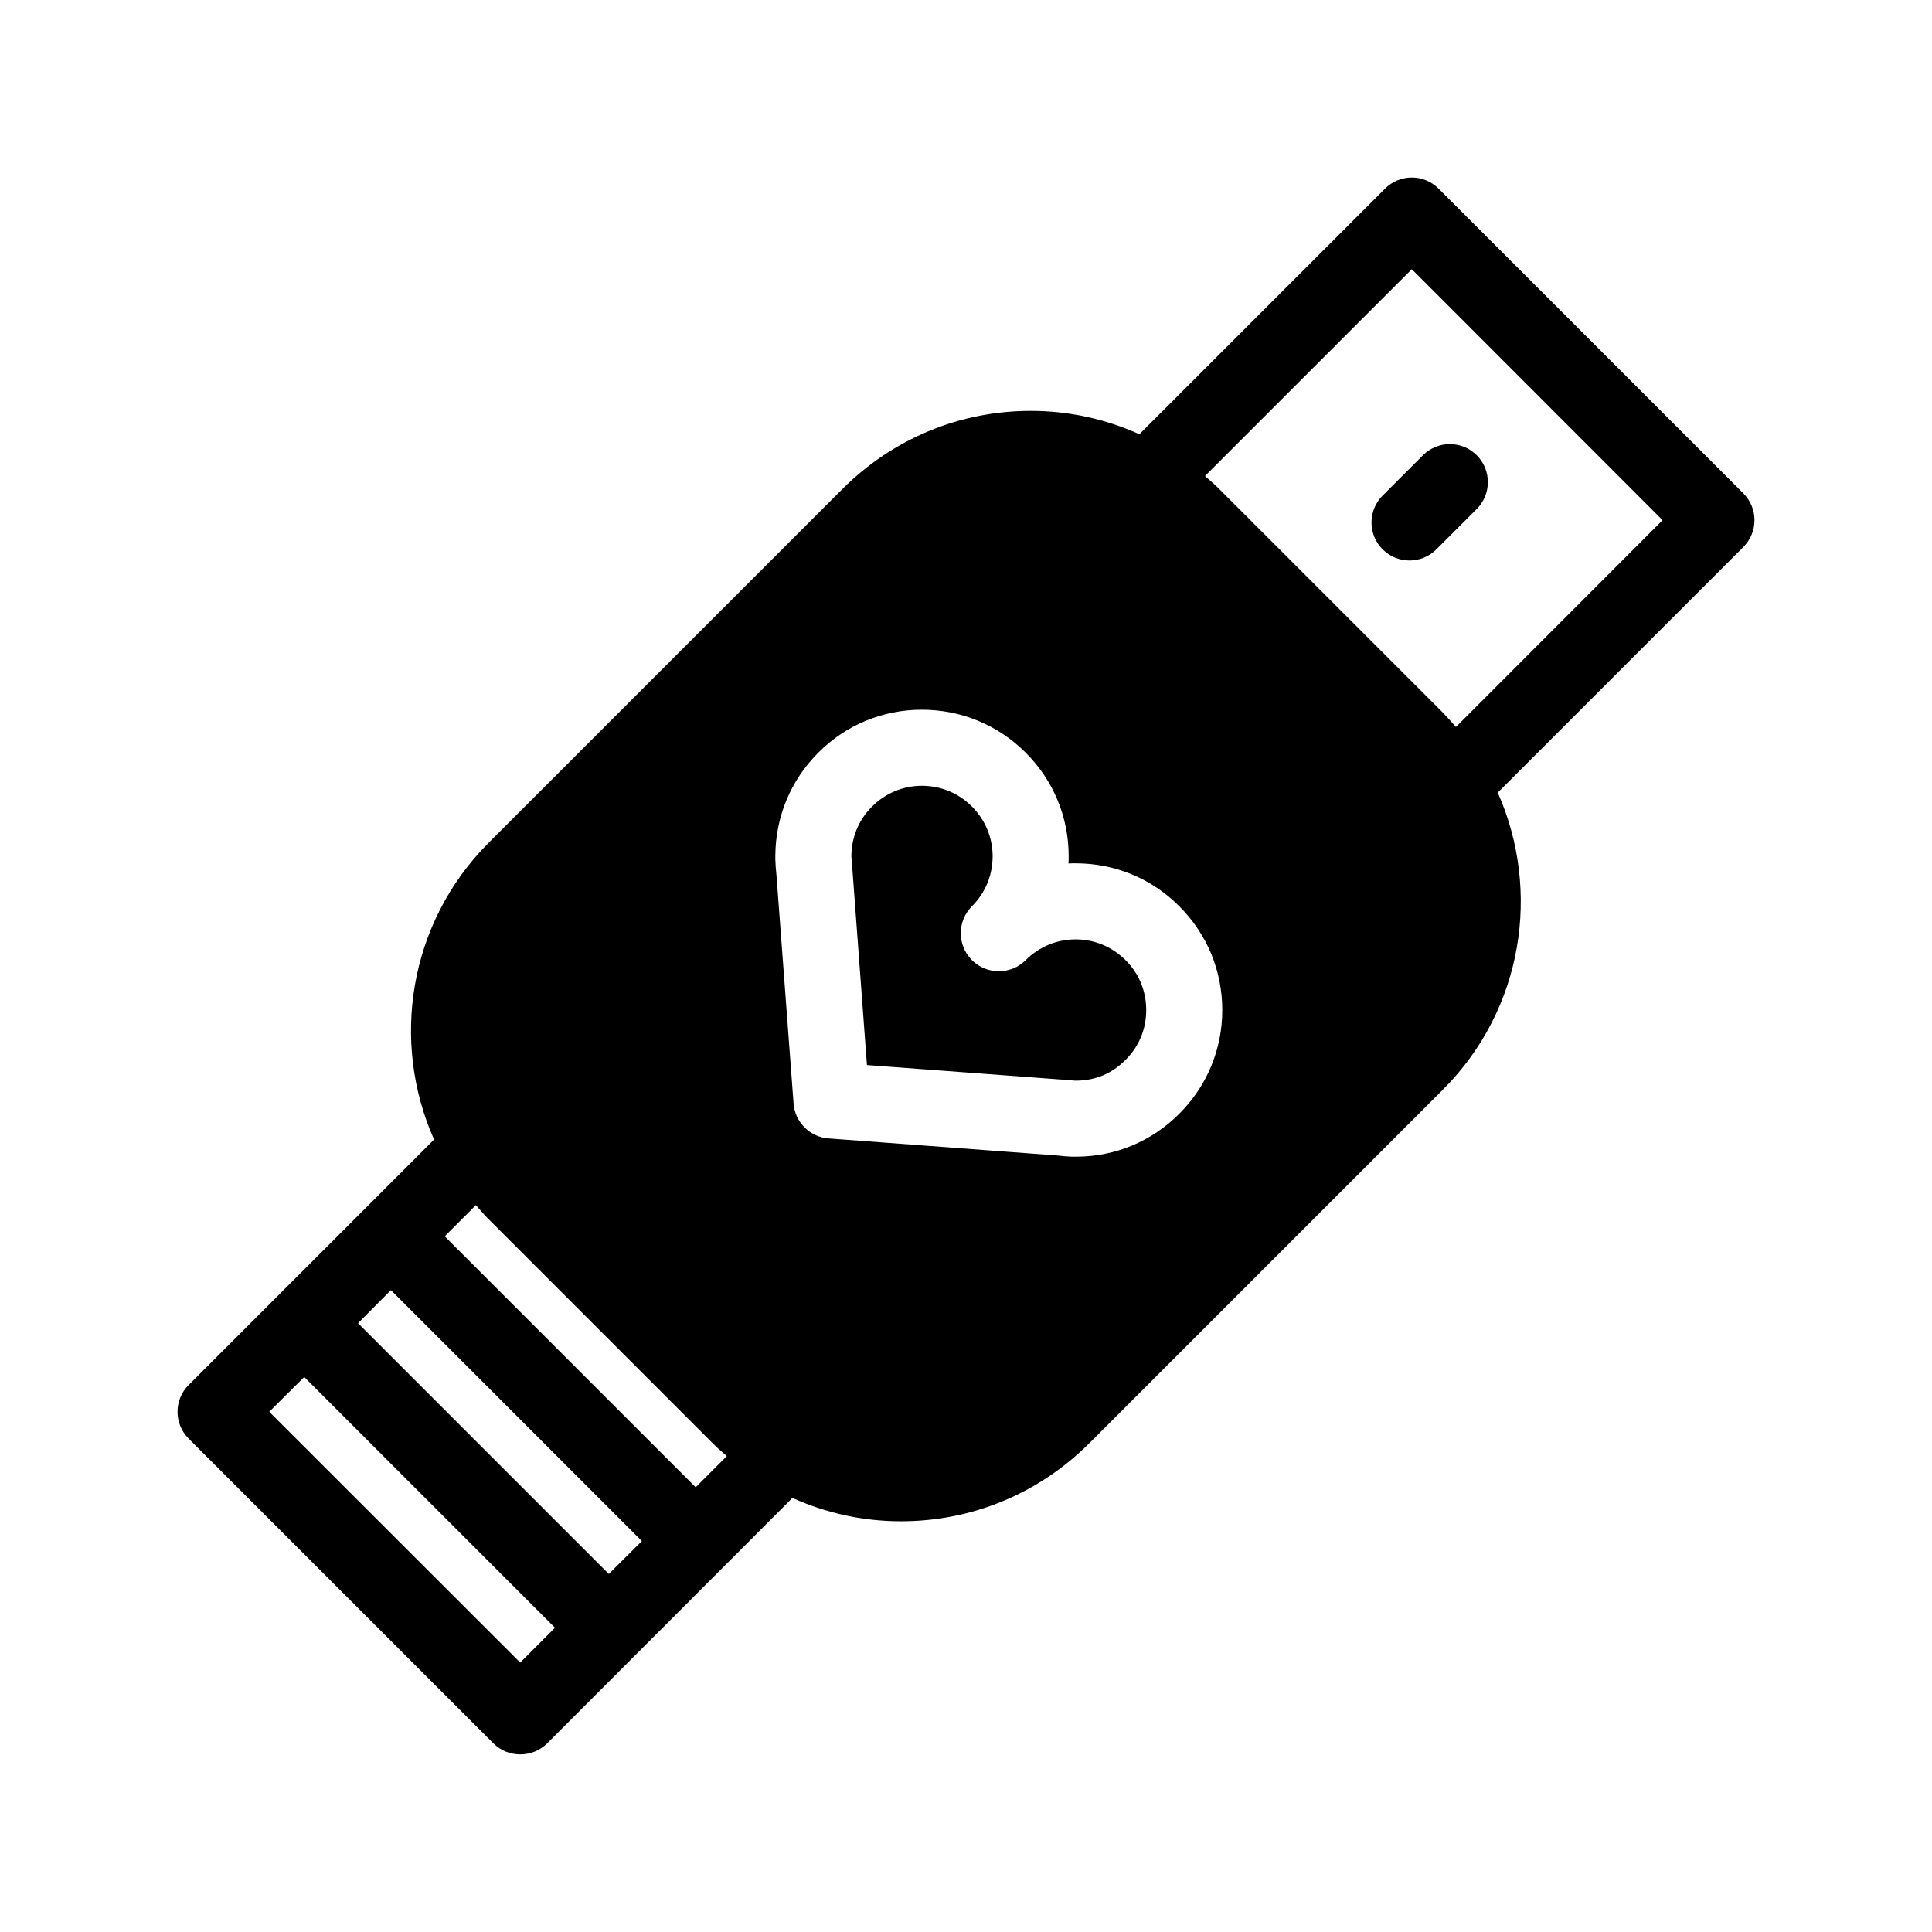
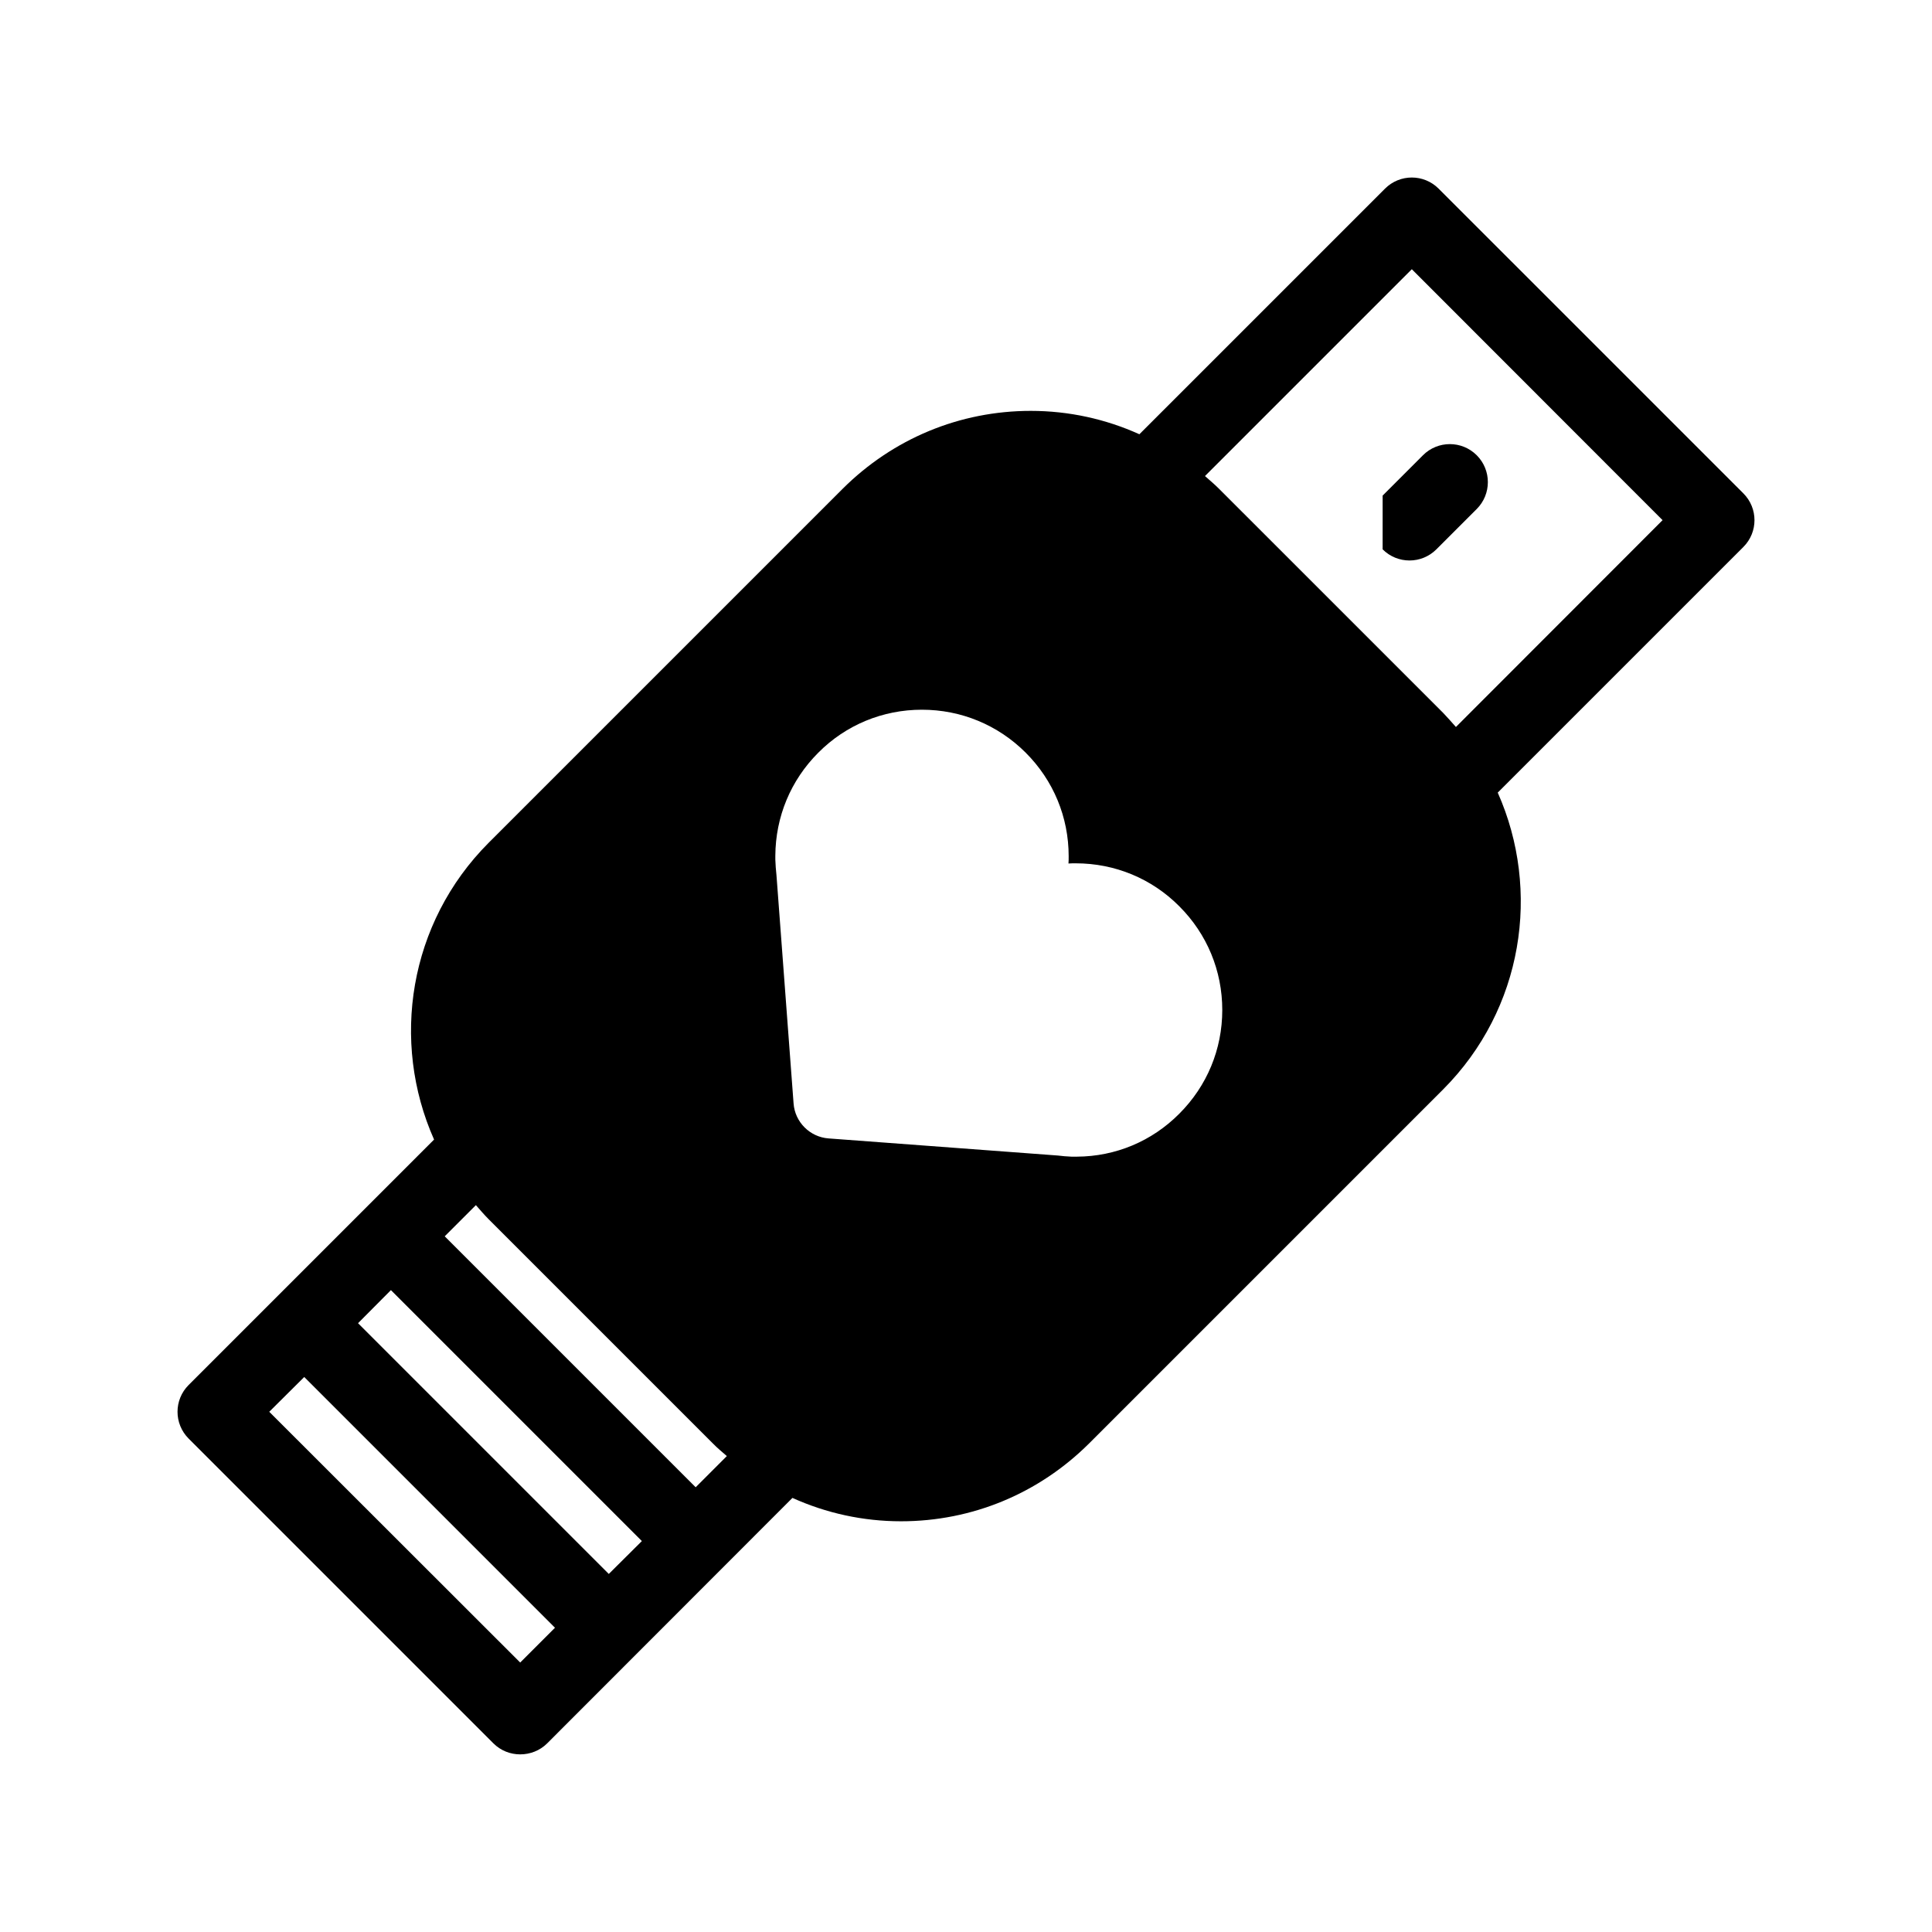
<svg xmlns="http://www.w3.org/2000/svg" fill="#000000" width="800px" height="800px" version="1.1" viewBox="144 144 512 512">
  <g>
    <path d="m606.01 274.75-80.762-80.758c-3.93-3.93-10.277-3.93-14.207 0l-65.094 65.09c-8.918-4.031-18.691-6.195-28.766-6.195-18.844 0-36.527 7.356-49.879 20.656l-93.809 93.809c-21.211 21.262-25.996 52.699-14.461 78.645l-65.039 65.039c-3.93 3.93-3.93 10.277 0 14.207l80.762 80.762c1.965 1.965 4.535 2.922 7.106 2.922s5.188-0.957 7.152-2.922l64.992-65.043c8.918 4.031 18.691 6.195 28.766 6.195 18.844 0 36.527-7.356 49.879-20.656l93.805-93.805c21.211-21.262 25.996-52.699 14.461-78.645l65.094-65.094c3.93-3.93 3.93-10.277 0-14.207zm-324.15 309.84-66.504-66.453 9.27-9.219 66.453 66.453zm23.477-23.477-66.453-66.453 8.715-8.766 66.504 66.504zm23.023-22.973-66.504-66.504 8.262-8.262c1.109 1.258 2.168 2.519 3.375 3.727l59.398 59.398c1.16 1.211 2.469 2.266 3.727 3.375zm128.17-99c-7.254 7.305-16.879 11.336-27.156 11.387h-1.41c-1.258-0.051-2.469-0.152-3.629-0.301l-60.758-4.535c-4.938-0.355-8.918-4.336-9.27-9.27l-4.535-60.508c-0.152-1.359-0.25-2.719-0.301-4.133v-0.957c0.051-10.379 4.082-20.051 11.387-27.355 7.305-7.356 17.078-11.387 27.457-11.387s20.152 4.031 27.508 11.387c7.356 7.356 11.387 17.078 11.387 27.457 0 0.656 0 1.309-0.051 1.914 0.605-0.051 1.258-0.051 1.914-0.051 10.379 0 20.152 4.031 27.457 11.387 7.356 7.356 11.387 17.078 11.387 27.508-0.004 10.379-4.031 20.102-11.387 27.457zm73.305-102.48c-1.109-1.258-2.215-2.519-3.375-3.727l-59.402-59.398c-1.16-1.16-2.469-2.266-3.727-3.375l54.816-54.816 66.453 66.504z" />
-     <path d="m510.41 289.58c1.969 1.969 4.543 2.953 7.125 2.953 2.578 0 5.152-0.984 7.125-2.953l10.688-10.688c3.934-3.934 3.934-10.312 0-14.246-3.934-3.934-10.312-3.934-14.246 0l-10.688 10.688c-3.938 3.934-3.938 10.312-0.004 14.246z" />
-     <path d="m447.76 411.69c0 4.988-1.914 9.672-5.492 13.199-3.527 3.578-8.012 5.543-13.352 5.492l-2.519-0.203c-0.453-0.051-0.906-0.102-1.359-0.102l-51.289-3.828-3.824-51.438c0-0.25-0.051-0.504-0.051-0.754l-0.25-3.074c0-4.988 1.914-9.723 5.492-13.25 3.527-3.527 8.211-5.492 13.199-5.492 5.039 0 9.723 1.965 13.25 5.492 3.527 3.527 5.492 8.211 5.492 13.199 0 5.039-1.965 9.723-5.492 13.25-3.93 3.93-3.93 10.328 0 14.258s10.328 3.93 14.258 0c3.527-3.527 8.211-5.492 13.25-5.492 4.988 0 9.672 1.965 13.199 5.492 3.574 3.527 5.488 8.211 5.488 13.25z" />
+     <path d="m510.41 289.58c1.969 1.969 4.543 2.953 7.125 2.953 2.578 0 5.152-0.984 7.125-2.953l10.688-10.688c3.934-3.934 3.934-10.312 0-14.246-3.934-3.934-10.312-3.934-14.246 0l-10.688 10.688z" />
  </g>
</svg>